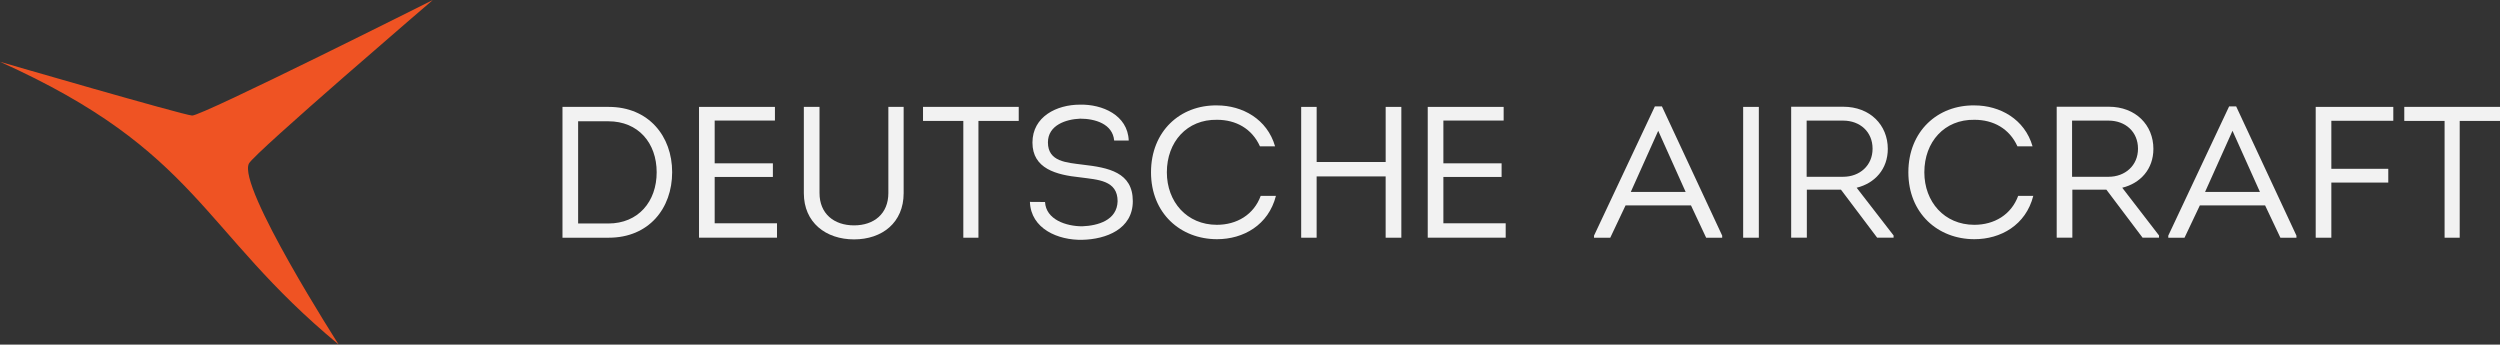
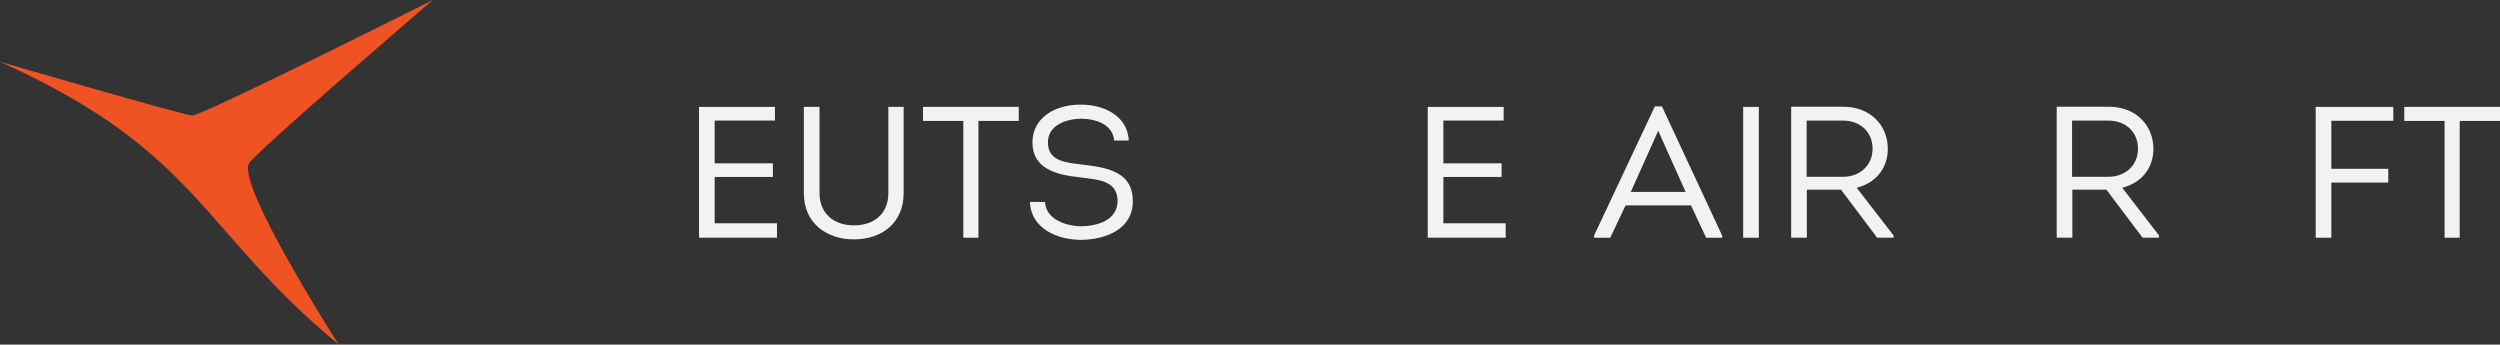
<svg xmlns="http://www.w3.org/2000/svg" width="341" height="47" viewBox="0 0 341 47" fill="none">
  <rect x="0" y="0" width="341" height="47" fill="#333333" stroke="none" />
-   <path d="M83.033 14.581C88.476 14.581 91.682 18.581 91.682 23.477C91.682 28.458 88.476 32.423 83.033 32.423H76.722V14.581H83.033ZM82.98 30.484C87.053 30.484 89.57 27.504 89.57 23.5C89.57 19.497 87.053 16.543 82.98 16.543H78.856V30.484H82.98Z" fill="#F2F2F2" />
  <path d="M105.7 16.443H97.481V22.278H105.421V24.136H97.481V30.457H105.983V32.419H95.346V14.581H105.7V16.443Z" fill="#F2F2F2" />
  <path d="M109.644 26.354V14.581H111.782V26.331C111.782 29.159 113.767 30.741 116.491 30.741C119.214 30.741 121.173 29.159 121.173 26.331V14.581H123.257V26.354C123.257 30.358 120.331 32.653 116.491 32.653C112.651 32.653 109.644 30.358 109.644 26.354Z" fill="#F2F2F2" />
  <path d="M125.9 16.493V14.577H138.955V16.493H133.459V32.423H131.397V16.493H125.9Z" fill="#F2F2F2" />
  <path d="M142.543 27.553C142.669 29.948 145.419 30.867 147.607 30.867C149.742 30.791 152.366 30.051 152.442 27.454C152.442 24.573 149.742 24.519 147.328 24.19C144.096 23.856 140.826 23.017 140.826 19.451C140.826 15.884 144.161 14.275 147.29 14.275C150.35 14.198 153.831 15.704 153.957 19.167H151.972C151.769 16.899 149.374 16.186 147.34 16.186C145.381 16.263 142.937 17.079 142.937 19.424C142.937 22.075 145.507 22.174 147.672 22.458C151.207 22.864 154.515 23.5 154.515 27.438C154.515 31.27 150.851 32.637 147.63 32.71C144.325 32.787 140.607 31.208 140.481 27.538L142.543 27.553Z" fill="#F2F2F2" />
-   <path d="M166.006 14.378C169.448 14.378 172.849 16.236 173.92 19.96H171.858C170.764 17.539 168.576 16.34 166.006 16.34C161.909 16.263 159.159 19.347 159.159 23.5C159.159 27.526 161.882 30.664 165.979 30.664C168.702 30.664 171.02 29.285 171.961 26.714H174.038C173.017 30.714 169.582 32.626 166.006 32.626C161.033 32.626 156.998 29.109 156.998 23.5C156.998 17.891 160.987 14.302 166.006 14.378Z" fill="#F2F2F2" />
-   <path d="M189.002 32.423V24.063H179.588V32.423H177.481V14.581H179.592V22.098H189.005V14.581H191.144V32.423H189.002Z" fill="#F2F2F2" />
  <path d="M205.097 16.443H196.877V22.278H204.818V24.136H196.877V30.457H205.376V32.419H194.743V14.581H205.097V16.443Z" fill="#F2F2F2" />
  <path d="M221.728 28.013L219.64 32.423H217.425V32.139L225.722 14.516H226.689L234.906 32.139V32.423H232.718L230.648 28.013H221.728ZM222.44 26.178H229.922L226.181 17.841L222.44 26.178Z" fill="#F2F2F2" />
  <path d="M237.767 30.714V14.581H239.905V32.423H237.767V30.714Z" fill="#F2F2F2" />
  <path d="M258.284 32.116V32.422H256.046L251.108 25.871H246.453V32.422H244.315V14.558H251.414C255.079 14.558 257.496 17.056 257.496 20.305C257.496 23.059 255.74 24.994 253.247 25.607L258.284 32.116ZM251.399 24.113C253.663 24.113 255.419 22.58 255.419 20.282C255.419 17.983 253.713 16.451 251.399 16.451H246.427V24.113H251.399Z" fill="#F2F2F2" />
-   <path d="M269.327 14.378C272.769 14.378 276.17 16.236 277.241 19.96H275.179C274.085 17.539 271.897 16.34 269.327 16.34C265.23 16.263 262.48 19.347 262.48 23.5C262.48 27.526 265.204 30.664 269.3 30.664C272.024 30.664 274.338 29.285 275.279 26.714H277.34C276.323 30.714 272.888 32.626 269.308 32.626C264.335 32.626 260.3 29.109 260.3 23.5C260.3 17.891 264.308 14.302 269.327 14.378Z" fill="#F2F2F2" />
  <path d="M294.488 32.116V32.422H292.25L287.312 25.871H282.669V32.422H280.534V14.558H287.641C291.305 14.558 293.723 17.056 293.723 20.305C293.723 23.059 291.967 24.994 289.473 25.607L294.488 32.116ZM287.603 24.113C289.867 24.113 291.623 22.58 291.623 20.282C291.623 17.983 289.917 16.451 287.603 16.451H282.63V24.113H287.603Z" fill="#F2F2F2" />
-   <path d="M300.061 28.013L297.969 32.423H295.754V32.139L304.05 14.516H305.014L313.234 32.139V32.423H311.046L308.958 28.013H300.061ZM300.772 26.178H308.254L304.513 17.841L300.772 26.178Z" fill="#F2F2F2" />
  <path d="M325.761 24.902H317.996V32.423H315.862V14.581H326.446V16.474H317.996V23.025H325.761V24.902Z" fill="#F2F2F2" />
  <path d="M327.945 16.493V14.577H341V16.493H335.503V32.423H333.442V16.493H327.945Z" fill="#F2F2F2" />
  <path d="M0 8.428C27.158 20.634 27.288 31.361 46.199 47C46.199 47 32.325 25.385 33.959 22.297C34.75 20.814 59.039 0 59.039 0C59.039 0 27.483 15.845 26.205 15.761C24.928 15.677 0 8.428 0 8.428Z" fill="#EF5323" />
</svg>